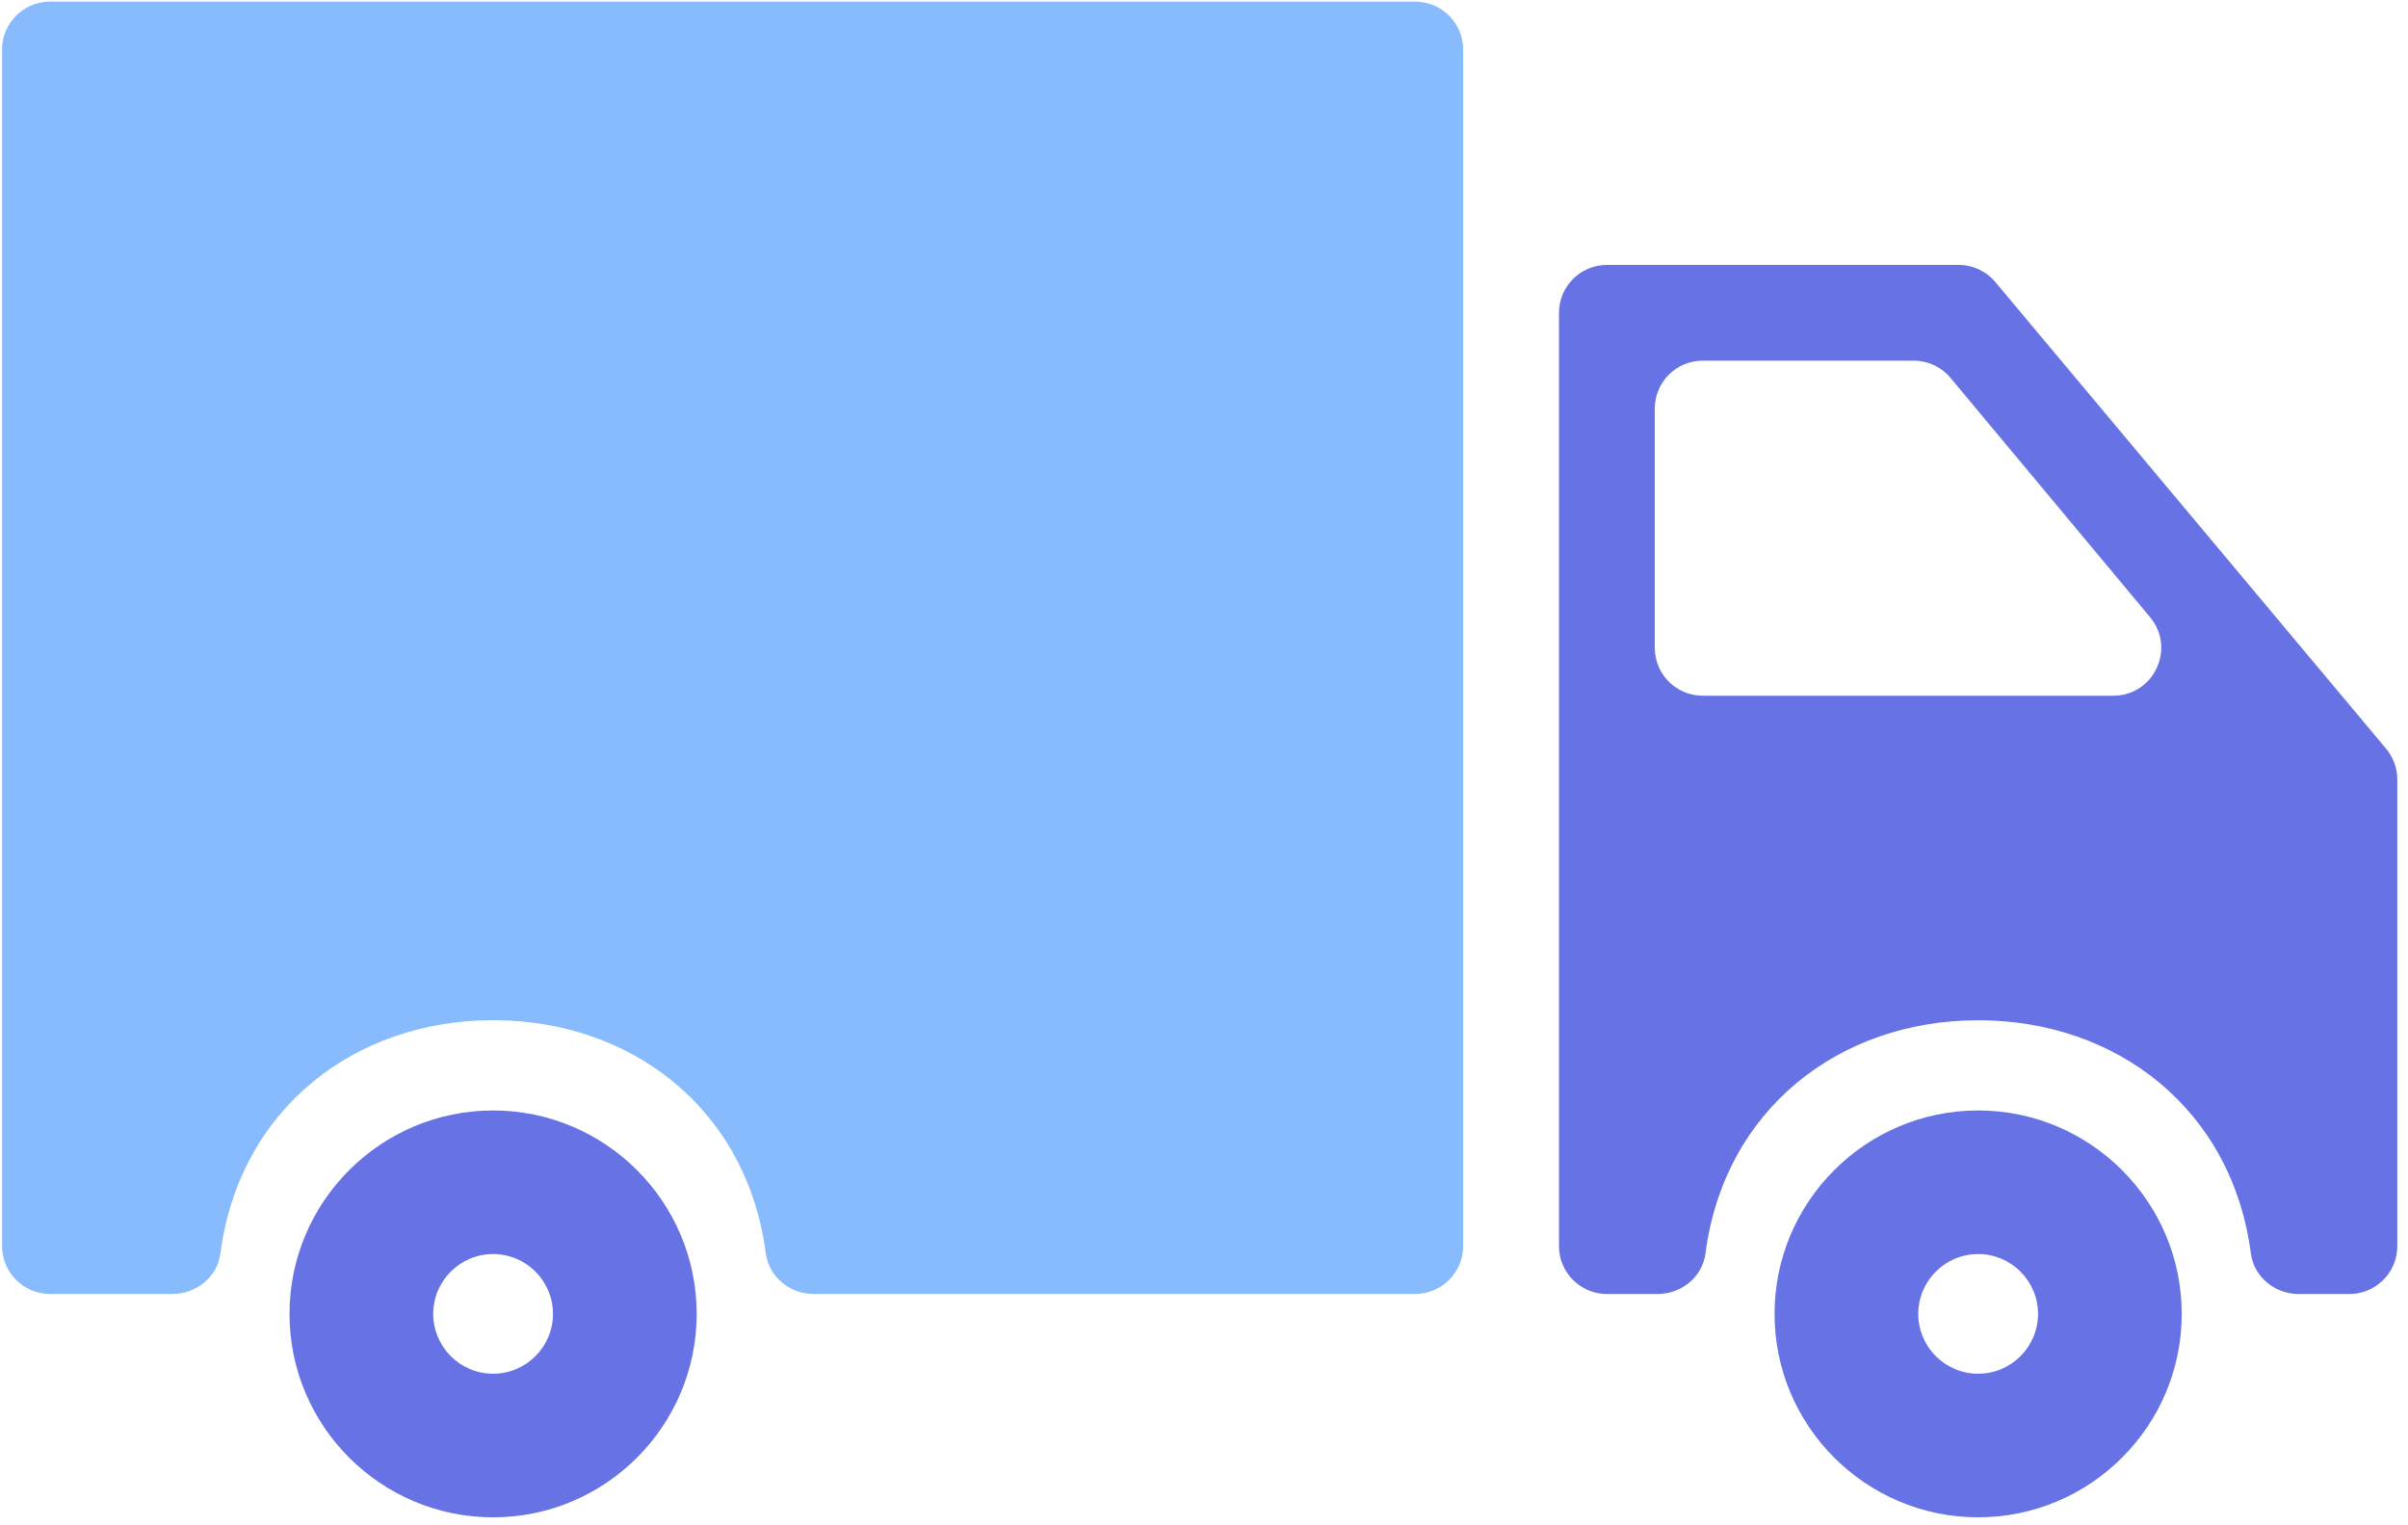
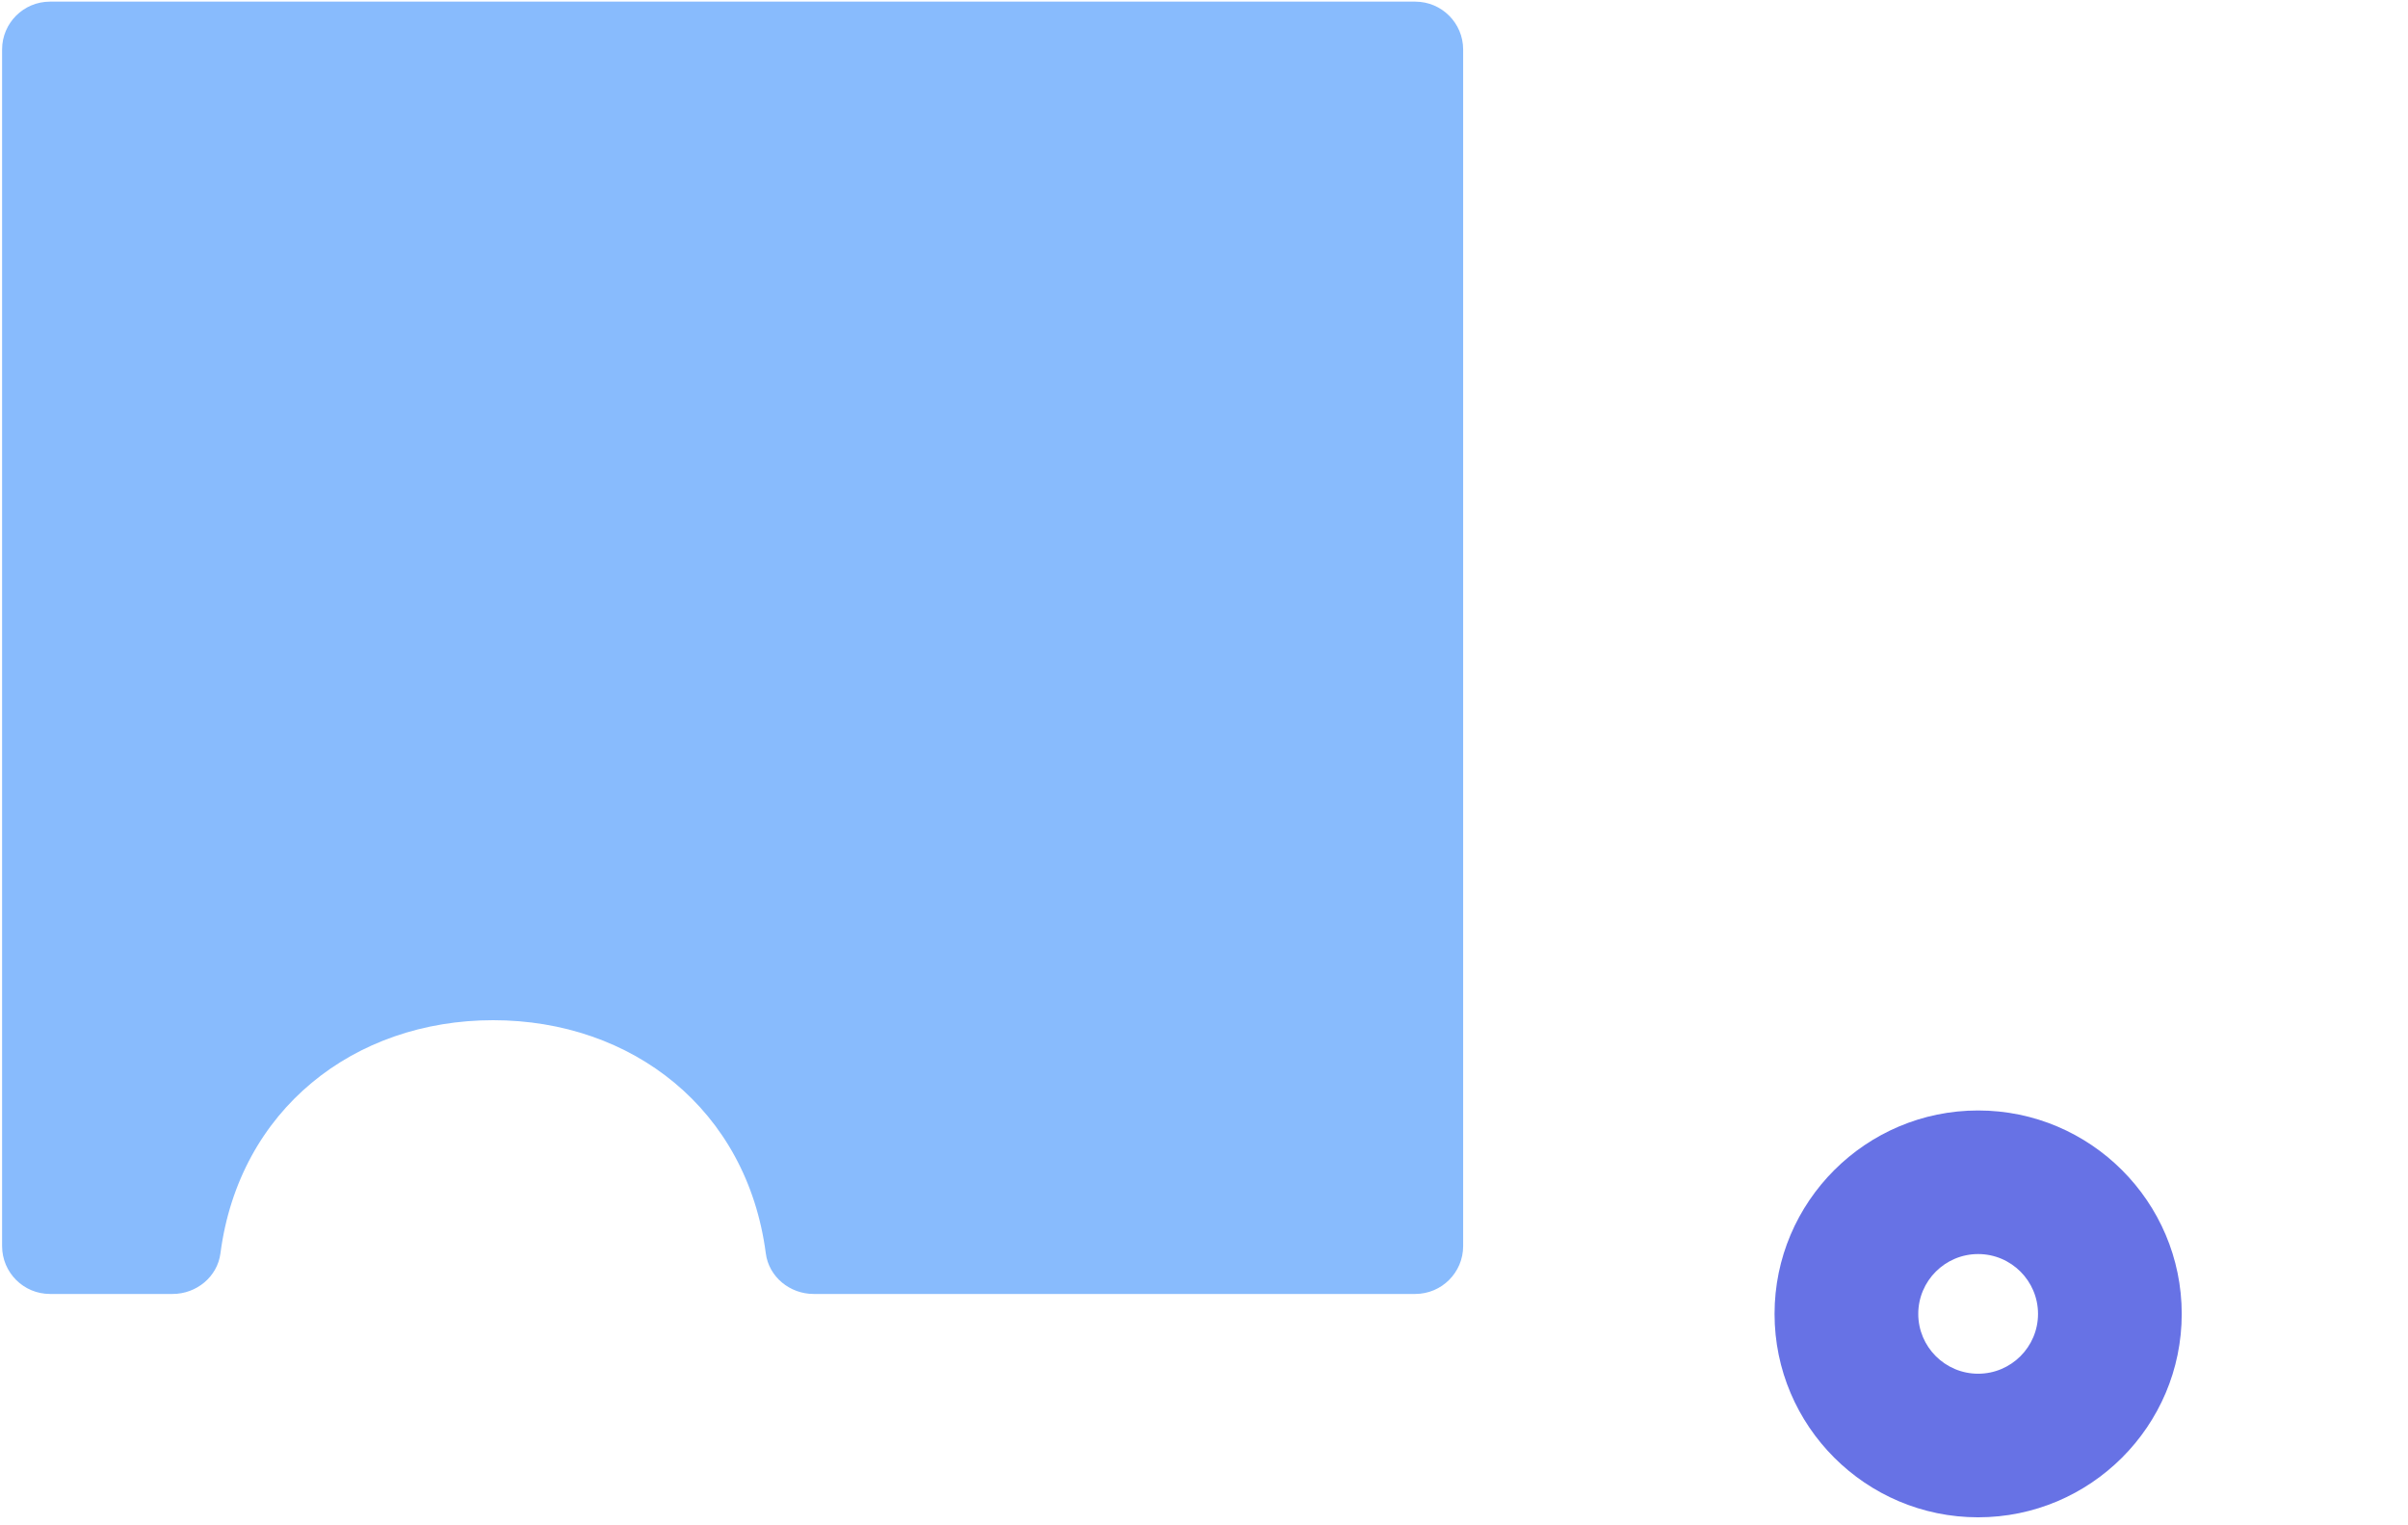
<svg xmlns="http://www.w3.org/2000/svg" width="150" height="95" viewBox="0 0 150 95" fill="none">
  <path d="M123.223 69.162C116.23 69.162 110.541 74.847 110.541 81.832C110.541 88.818 116.23 94.501 123.223 94.501C130.215 94.501 135.905 88.818 135.905 81.832C135.905 74.847 130.215 69.162 123.223 69.162ZM123.223 85.558C121.166 85.558 119.493 83.887 119.493 81.832C119.493 79.776 121.166 78.105 123.223 78.105C125.281 78.105 126.953 79.776 126.953 81.832C126.953 83.887 125.281 85.558 123.223 85.558Z" fill="#6772E5" />
-   <path d="M122.009 16.5H100.097C98.448 16.5 97.113 17.836 97.113 19.481V77.612C97.113 79.257 98.448 80.593 100.097 80.593H103.262C104.739 80.593 106.048 79.53 106.238 78.066C107.41 69.102 114.567 63.543 123.225 63.543C131.883 63.543 139.04 69.102 140.212 78.066C140.402 79.53 141.709 80.593 143.188 80.593H146.35C147.997 80.593 149.334 79.257 149.334 77.612V48.546C149.334 47.846 149.087 47.169 148.638 46.634L124.297 17.569C123.731 16.892 122.892 16.5 122.009 16.5ZM103.081 40.348V25.443C103.081 23.798 104.417 22.462 106.065 22.462H119.21C120.095 22.462 120.935 22.856 121.502 23.535L133.935 38.441C135.553 40.383 134.172 43.33 131.642 43.33H106.065C104.417 43.33 103.081 41.996 103.081 40.348Z" fill="#6772E5" />
  <path d="M3.114 80.59H10.755C12.232 80.59 13.54 79.527 13.731 78.064C14.902 69.1 22.06 63.54 30.718 63.54C39.376 63.54 46.533 69.1 47.704 78.064C47.895 79.527 49.202 80.59 50.681 80.59H88.159C89.806 80.59 91.143 79.254 91.143 77.609V3.083C91.143 1.437 89.806 0.102 88.159 0.102H3.114C1.465 0.102 0.13 1.437 0.13 3.083V77.609C0.13 79.255 1.465 80.59 3.114 80.59Z" fill="#88BBFD" />
-   <path d="M30.716 69.162C23.723 69.162 18.034 74.847 18.034 81.832C18.034 88.818 23.723 94.501 30.716 94.501C37.708 94.501 43.398 88.818 43.398 81.832C43.398 74.847 37.708 69.162 30.716 69.162ZM30.716 85.558C28.659 85.558 26.986 83.887 26.986 81.832C26.986 79.776 28.659 78.105 30.716 78.105C32.774 78.105 34.446 79.776 34.446 81.832C34.446 83.887 32.774 85.558 30.716 85.558Z" fill="#6772E5" />
</svg>